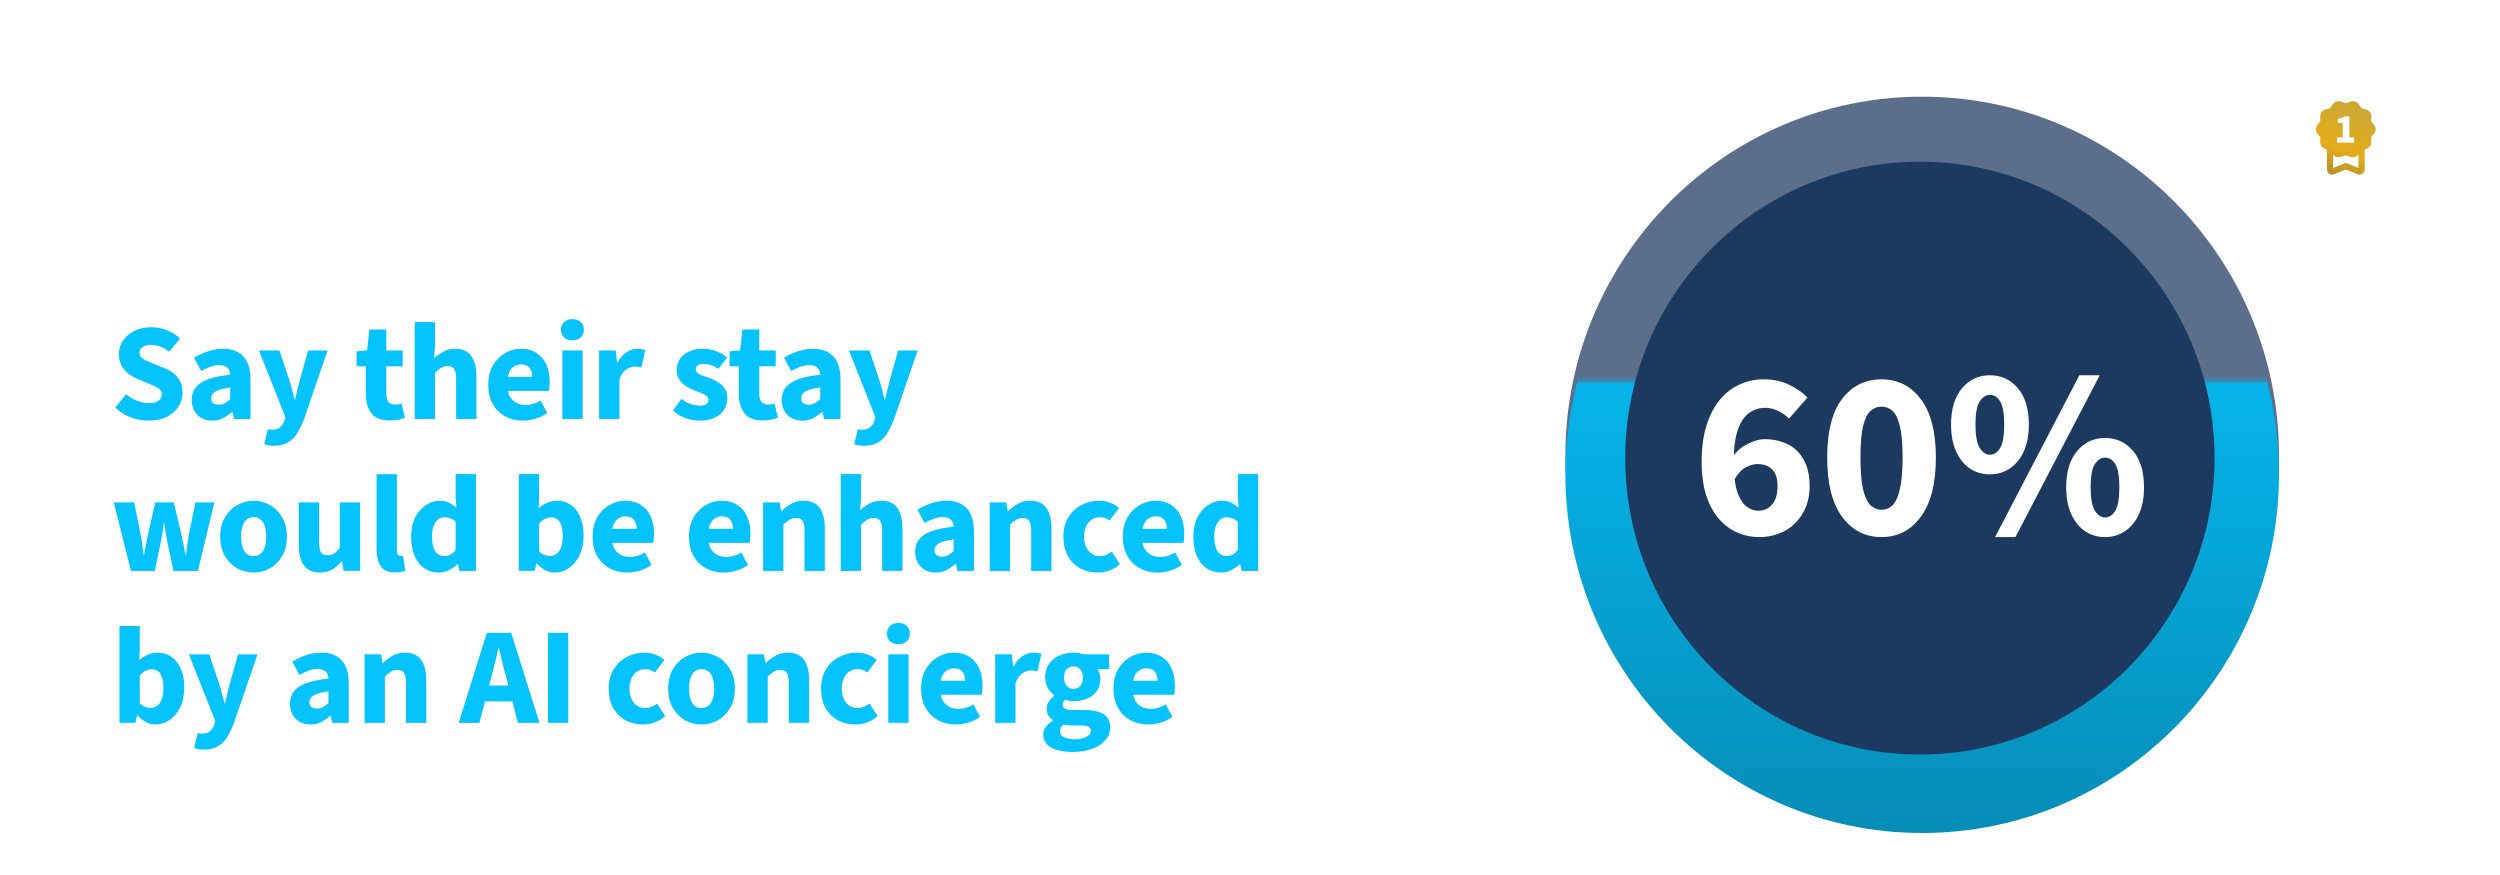
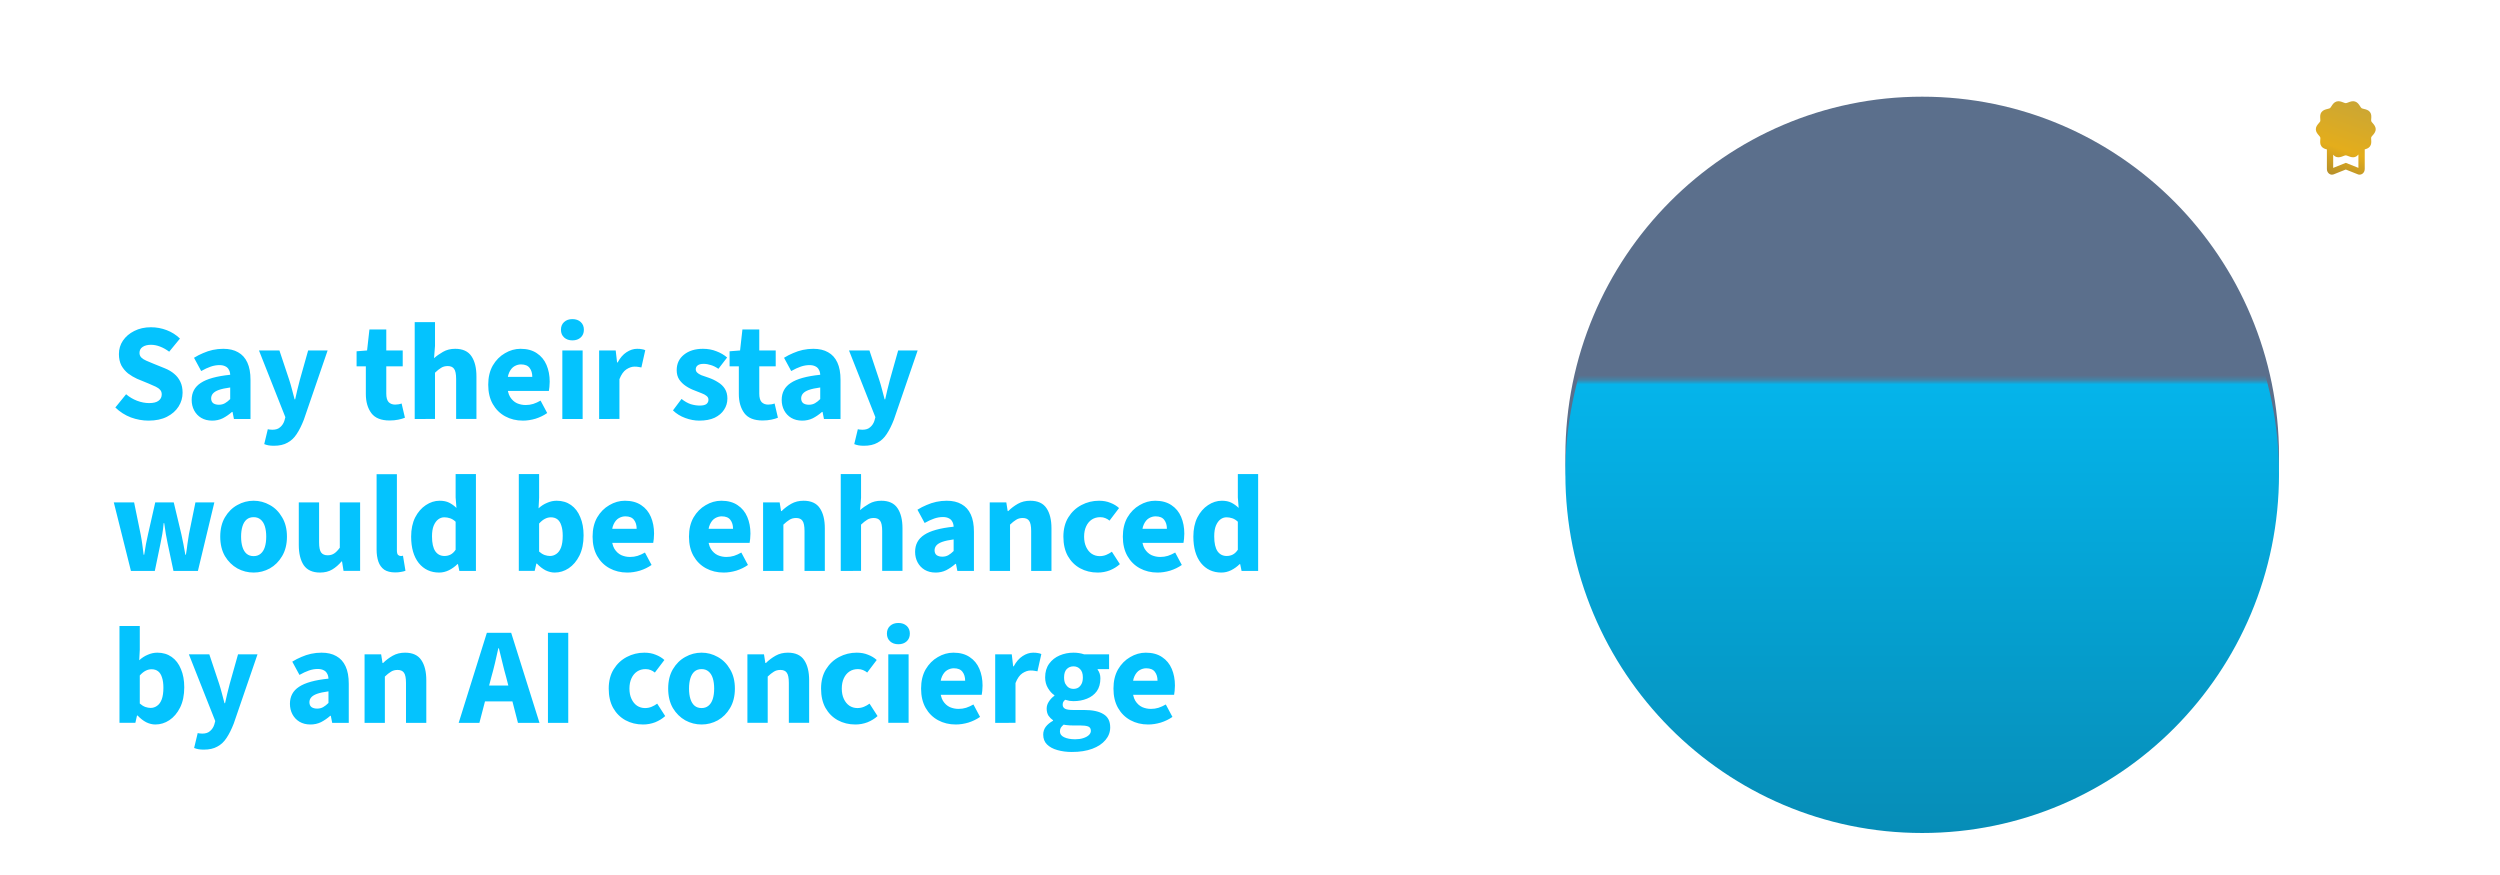
<svg xmlns="http://www.w3.org/2000/svg" fill="none" height="190" viewBox="0 0 543 190" width="543">
  <filter id="a" color-interpolation-filters="sRGB" filterUnits="userSpaceOnUse" height="163.926" width="163" x="336" y="21">
    <feFlood flood-opacity="0" result="BackgroundImageFix" />
    <feColorMatrix in="SourceAlpha" result="hardAlpha" type="matrix" values="0 0 0 0 0 0 0 0 0 0 0 0 0 0 0 0 0 0 127 0" />
    <feOffset dy="4" />
    <feGaussianBlur stdDeviation="2" />
    <feComposite in2="hardAlpha" operator="out" />
    <feColorMatrix type="matrix" values="0 0 0 0 0 0 0 0 0 0 0 0 0 0 0 0 0 0 0.25 0" />
    <feBlend in2="BackgroundImageFix" mode="normal" result="effect1_dropShadow_186_4823" />
    <feBlend in="SourceGraphic" in2="effect1_dropShadow_186_4823" mode="normal" result="shape" />
  </filter>
  <linearGradient id="b" gradientUnits="userSpaceOnUse" x1="417.5" x2="417.5" y1="21" y2="176.926">
    <stop offset=".141" stop-color="#04c3fe" />
    <stop offset="1" stop-color="#068db7" />
  </linearGradient>
  <linearGradient id="c" gradientUnits="userSpaceOnUse" x1="512.5" x2="505.037" y1="21.983" y2="42.938">
    <stop offset="0" stop-color="#c9a636" />
    <stop offset=".5" stop-color="#e4ad1b" />
    <stop offset="1" stop-color="#8d7639" />
  </linearGradient>
  <mask id="d" height="122" maskUnits="userSpaceOnUse" width="185" x="324" y="82">
    <path d="m324 82.73h185v120.472h-185z" fill="#d9d9d9" />
  </mask>
-   <path d="m0 16c0-8.837 7.163-16 16-16h511c8.837 0 16 7.163 16 16v158c0 8.837-7.163 16-16 16h-511c-8.837 0-16-7.163-16-16z" fill="#fff" fill-opacity=".1" />
  <path d="m16 .5h511c8.56 0 15.5 6.94 15.5 15.5v158c0 8.56-6.94 15.5-15.5 15.5h-511c-8.56 0-15.5-6.94-15.5-15.5v-158c0-8.56 6.94-15.5 15.5-15.5z" stroke="#fff" stroke-opacity=".2" />
  <path d="m25.328 40v-10.464h1.856v4.208h4.24v-4.208h1.856v10.464h-1.856v-4.64h-4.24v4.64zm13.665.192c-.651 0-1.259-.16-1.824-.48-.565-.331-1.024-.8-1.376-1.408-.352-.619-.528-1.36-.528-2.224 0-.875.176-1.616.528-2.224.352-.619.811-1.088 1.376-1.408.565-.331 1.173-.496 1.824-.496.661 0 1.275.165 1.84.496.565.32 1.024.789 1.376 1.408.352.608.528 1.349.528 2.224 0 .864-.176 1.605-.528 2.224-.352.608-.811 1.077-1.376 1.408-.565.32-1.179.48-1.84.48zm0-1.504c.384 0 .715-.107.992-.32.277-.213.491-.517.64-.912.149-.395.224-.853.224-1.376s-.075-.981-.224-1.376c-.149-.395-.363-.699-.64-.912-.277-.224-.608-.336-.992-.336s-.715.112-.992.336c-.267.213-.475.517-.624.912-.149.395-.224.853-.224 1.376s.075.981.224 1.376c.149.395.357.699.624.912.277.213.608.32.992.32zm7.989 1.472c-.907 0-1.552-.261-1.936-.784-.373-.533-.56-1.221-.56-2.064v-3.712h-1.12v-1.376l1.216-.08.224-2.464h1.536v2.464h2v1.456h-2v3.712c0 .459.091.805.272 1.04.181.224.459.336.832.336.139 0 .277-.011.416-.032.139-.021.272-.064.4-.128l.336 1.296c-.203.096-.443.176-.72.24-.277.064-.576.096-.896.096zm6.139.032c-.736 0-1.403-.16-2-.48-.587-.331-1.051-.8-1.392-1.408-.341-.619-.512-1.365-.512-2.24 0-.853.176-1.584.528-2.192.352-.619.805-1.093 1.36-1.424.555-.331 1.141-.496 1.76-.496.715 0 1.312.16 1.792.48s.837.763 1.072 1.328c.245.555.368 1.195.368 1.92 0 .171-.011.336-.032.496-.011.16-.032.315-.064.464h-5.408v-1.408h3.872c0-.565-.128-1.008-.384-1.328-.256-.331-.651-.496-1.184-.496-.299 0-.592.08-.88.24-.277.16-.512.432-.704.816-.181.384-.272.917-.272 1.6 0 .619.107 1.125.32 1.52.213.384.496.672.848.864.352.181.731.272 1.136.272.341 0 .661-.048.96-.144.309-.096.597-.229.864-.4l.64 1.184c-.363.256-.779.459-1.248.608-.459.149-.939.224-1.44.224zm6.525-.032c-.437 0-.789-.085-1.056-.256-.256-.181-.443-.437-.56-.768s-.176-.725-.176-1.184v-9.248h1.84v9.344c0 .235.043.395.128.48s.181.128.288.128h.112c.043-.011.096-.021.16-.032l.24 1.376c-.107.043-.245.08-.416.112-.16.032-.347.048-.56.048zm8.523 0c-.907 0-1.552-.261-1.936-.784-.373-.533-.56-1.221-.56-2.064v-3.712h-1.12v-1.376l1.216-.08.224-2.464h1.536v2.464h2v1.456h-2v3.712c0 .459.091.805.272 1.04.181.224.459.336.832.336.139 0 .277-.011.416-.032.139-.021.272-.064.4-.128l.336 1.296c-.203.096-.443.176-.72.24-.277.064-.576.096-.896.096zm6.139.032c-.736 0-1.403-.16-2-.48-.587-.331-1.051-.8-1.392-1.408-.341-.619-.512-1.365-.512-2.24 0-.853.176-1.584.528-2.192.352-.619.805-1.093 1.36-1.424.555-.331 1.141-.496 1.76-.496.715 0 1.312.16 1.792.48s.837.763 1.072 1.328c.245.555.368 1.195.368 1.92 0 .171-.011.336-.032.496-.011.16-.032.315-.064.464h-5.408v-1.408h3.872c0-.565-.128-1.008-.384-1.328-.256-.331-.651-.496-1.184-.496-.299 0-.592.08-.88.24-.277.16-.512.432-.704.816-.181.384-.272.917-.272 1.6 0 .619.107 1.125.32 1.52.213.384.496.672.848.864.352.181.731.272 1.136.272.341 0 .661-.048.96-.144.309-.096.597-.229.864-.4l.64 1.184c-.363.256-.779.459-1.248.608-.459.149-.939.224-1.44.224zm8.045 0c-.725 0-1.376-.16-1.952-.48-.576-.331-1.035-.8-1.376-1.408-.331-.619-.496-1.36-.496-2.224 0-.875.181-1.616.544-2.224.363-.619.843-1.088 1.44-1.408.608-.331 1.259-.496 1.952-.496.501 0 .939.085 1.312.256.384.16.715.368.992.624l-.88 1.152c-.171-.16-.368-.288-.592-.384-.213-.096-.459-.144-.736-.144-.416 0-.784.112-1.104.336-.32.213-.576.517-.768.912-.181.384-.272.843-.272 1.376 0 .523.091.981.272 1.376.181.384.427.688.736.912.32.213.688.32 1.104.32.309 0 .597-.059.864-.176.277-.117.523-.267.736-.448l.752 1.136c-.331.299-.715.539-1.152.72-.427.181-.885.272-1.376.272zm4.079-.192v-11.296h1.84v2.912l-.064 1.52c.331-.309.699-.581 1.104-.816.405-.245.875-.368 1.408-.368.843 0 1.456.272 1.84.816s.576 1.312.576 2.304v4.928h-1.84v-4.688c0-.651-.096-1.109-.288-1.376s-.507-.4-.944-.4c-.341 0-.645.085-.912.256-.256.16-.549.4-.88.72v5.488zm8.922 0v-7.856h1.52l.128 1.056h.064c.352-.341.736-.635 1.152-.88s.891-.368 1.424-.368c.843 0 1.456.272 1.841.816s.576 1.312.576 2.304v4.928h-1.84v-4.688c0-.651-.096-1.109-.288-1.376-.192-.267-.507-.4-.944-.4-.341 0-.645.085-.912.256-.256.16-.549.4-.88.72v5.488zm12.169.192c-.651 0-1.259-.16-1.824-.48-.566-.331-1.024-.8-1.376-1.408-.352-.619-.528-1.36-.528-2.224 0-.875.176-1.616.528-2.224.352-.619.81-1.088 1.376-1.408.565-.331 1.173-.496 1.824-.496.661 0 1.274.165 1.84.496.565.32 1.024.789 1.376 1.408.352.608.528 1.349.528 2.224 0 .864-.176 1.605-.528 2.224-.352.608-.811 1.077-1.376 1.408-.566.32-1.179.48-1.84.48zm0-1.504c.384 0 .714-.107.992-.32.277-.213.49-.517.64-.912.149-.395.224-.853.224-1.376s-.075-.981-.224-1.376c-.15-.395-.363-.699-.64-.912-.278-.224-.608-.336-.992-.336s-.715.112-.992.336c-.267.213-.475.517-.624.912-.15.395-.224.853-.224 1.376s.074.981.224 1.376c.149.395.357.699.624.912.277.213.608.32.992.32zm7.357 1.472c-.437 0-.789-.085-1.056-.256-.256-.181-.443-.437-.56-.768s-.176-.725-.176-1.184v-9.248h1.84v9.344c0 .235.043.395.128.48s.181.128.288.128h.112c.043-.011.096-.021.16-.032l.24 1.376c-.107.043-.245.08-.416.112-.16.032-.347.048-.56.048zm5.768.032c-.651 0-1.259-.16-1.824-.48-.566-.331-1.024-.8-1.376-1.408-.352-.619-.528-1.36-.528-2.224 0-.875.176-1.616.528-2.224.352-.619.81-1.088 1.376-1.408.565-.331 1.173-.496 1.824-.496.661 0 1.274.165 1.84.496.565.32 1.024.789 1.376 1.408.352.608.528 1.349.528 2.224 0 .864-.176 1.605-.528 2.224-.352.608-.811 1.077-1.376 1.408-.566.32-1.179.48-1.84.48zm0-1.504c.384 0 .714-.107.992-.32.277-.213.49-.517.64-.912.149-.395.224-.853.224-1.376s-.075-.981-.224-1.376c-.15-.395-.363-.699-.64-.912-.278-.224-.608-.336-.992-.336s-.715.112-.992.336c-.267.213-.475.517-.624.912-.15.395-.224.853-.224 1.376s.074.981.224 1.376c.149.395.357.699.624.912.277.213.608.32.992.32zm8.301 4.784c-.629 0-1.189-.075-1.68-.224s-.88-.379-1.168-.688c-.277-.299-.416-.677-.416-1.136 0-.331.096-.64.288-.928.203-.277.48-.528.832-.752v-.064c-.192-.128-.357-.299-.496-.512s-.208-.48-.208-.8c0-.299.085-.576.256-.832.181-.256.384-.464.608-.624v-.064c-.267-.203-.507-.485-.72-.848-.203-.363-.304-.773-.304-1.232 0-.597.144-1.104.432-1.52.288-.427.667-.747 1.136-.96.469-.224.981-.336 1.536-.336.213 0 .421.016.624.048s.379.08.528.144h2.816v1.36h-1.472v.064c.149.16.267.347.352.56.085.203.128.443.128.72 0 .576-.133 1.061-.4 1.456s-.624.693-1.072.896-.949.304-1.504.304c-.171 0-.347-.016-.528-.048s-.363-.085-.544-.16c-.107.107-.197.213-.272.32s-.112.251-.112.432c0 .224.096.4.288.528s.523.192.992.192h1.392c.949 0 1.664.155 2.144.464.491.299.736.789.736 1.472 0 .512-.171.976-.512 1.392-.341.427-.827.763-1.456 1.008s-1.371.368-2.224.368zm.096-7.12c.245 0 .469-.059.672-.176.213-.128.379-.309.496-.544.128-.245.192-.533.192-.864 0-.501-.133-.885-.4-1.152-.256-.267-.576-.4-.96-.4s-.709.133-.976.4-.4.651-.4 1.152c0 .331.064.619.192.864.128.235.293.416.496.544.203.117.432.176.688.176zm.192 5.92c.416 0 .784-.059 1.104-.176.32-.107.571-.261.752-.464.181-.192.272-.4.272-.624 0-.309-.123-.517-.368-.624-.235-.107-.576-.16-1.024-.16h-1.072c-.213 0-.405-.011-.576-.032s-.336-.048-.496-.08c-.203.16-.357.325-.464.496-.096.171-.144.352-.144.544 0 .352.181.624.544.816.363.203.853.304 1.472.304zm5.973.96c-.214 0-.406-.016-.576-.048-.16-.032-.31-.08-.448-.144l.352-1.376c.106.032.202.053.288.064.085.011.17.016.256.016.416 0 .746-.128.992-.384.256-.256.448-.576.576-.96l.144-.496-3.088-7.76h1.872l1.36 3.856c.117.341.229.704.336 1.088.117.373.234.747.352 1.12h.064c.096-.363.192-.731.288-1.104.106-.384.208-.752.304-1.104l1.184-3.856h1.776l-2.848 8.208c-.214.587-.459 1.093-.736 1.52-.278.437-.614.773-1.008 1.008-.395.235-.875.352-1.44.352z" fill="#fff" />
  <path d="m32.28 91.36c-1.3 0-2.58-.23-3.84-.69-1.26-.48-2.39-1.2-3.39-2.16l2.34-2.88c.7.6 1.49 1.07 2.37 1.41.9.34 1.78.51 2.64.51.92 0 1.6-.17 2.04-.51.46-.34.69-.8.69-1.38 0-.42-.12-.75-.36-.99-.22-.26-.54-.49-.96-.69s-.92-.42-1.5-.66l-2.55-1.05c-.66-.3-1.3-.68-1.92-1.14-.6-.48-1.09-1.06-1.47-1.74-.36-.7-.54-1.53-.54-2.49 0-1.08.29-2.05.87-2.91.6-.88 1.42-1.58 2.46-2.1 1.06-.54 2.27-.81 3.63-.81 1.18 0 2.32.21 3.42.63s2.06 1.03 2.88 1.83l-2.34 2.85c-.64-.48-1.3-.85-1.98-1.11-.66-.26-1.32-.39-1.98-.39-.76 0-1.37.16-1.83.48-.44.3-.66.73-.66 1.29 0 .38.13.71.39.99.26.26.62.49 1.08.69.46.18.96.39 1.5.63l2.52 1.02c.8.32 1.48.72 2.04 1.2.58.48 1.03 1.06 1.35 1.74.32.66.48 1.45.48 2.37 0 1.08-.29 2.08-.87 3s-1.42 1.66-2.52 2.22-2.43.84-3.99.84zm13.79 0c-.9 0-1.69-.2-2.37-.6-.66-.4-1.17-.94-1.53-1.62s-.54-1.44-.54-2.28c0-1.6.66-2.83 1.98-3.69 1.32-.88 3.45-1.47 6.39-1.77-.02-.44-.12-.81-.3-1.11-.16-.32-.41-.56-.75-.72-.34-.18-.77-.27-1.29-.27-.62 0-1.25.11-1.89.33s-1.33.54-2.07.96l-1.56-2.88c.64-.4 1.3-.74 1.98-1.02.68-.3 1.38-.53 2.1-.69.74-.16 1.5-.24 2.28-.24 1.28 0 2.35.25 3.21.75.88.48 1.55 1.22 2.01 2.22.46.98.69 2.24.69 3.78v8.49h-3.6l-.3-1.53h-.12c-.64.56-1.31 1.02-2.01 1.38-.7.34-1.47.51-2.31.51zm1.47-3.45c.5 0 .94-.11 1.32-.33s.76-.52 1.14-.9v-2.52c-1.04.14-1.87.32-2.49.54-.6.22-1.03.49-1.29.81-.24.3-.36.64-.36 1.02 0 .46.15.81.45 1.05.32.22.73.33 1.23.33zm11.95 8.91c-.44 0-.83-.03-1.17-.09-.32-.06-.63-.15-.93-.27l.78-3.24c.22.06.4.09.54.09.16.02.31.03.45.03.74 0 1.31-.19 1.71-.57.42-.36.72-.82.9-1.38l.21-.78-5.73-14.49h4.44l2.13 6.39c.22.68.42 1.37.6 2.07s.37 1.42.57 2.16h.12c.16-.7.32-1.4.48-2.1.18-.72.36-1.43.54-2.13l1.8-6.39h4.23l-5.16 15.03c-.48 1.24-1 2.28-1.56 3.12-.54.84-1.21 1.47-2.01 1.89-.78.44-1.76.66-2.94.66zm25.13-5.49c-1.84 0-3.16-.53-3.96-1.59-.8-1.08-1.2-2.47-1.2-4.17v-6h-2.01v-3.27l2.28-.18.51-4.56h3.66v4.56h3.57v3.45h-3.57v5.94c0 .84.17 1.45.51 1.83.36.36.83.54 1.41.54.24 0 .48-.02.72-.06s.47-.1.69-.18l.72 3.09c-.38.16-.86.3-1.44.42-.56.12-1.19.18-1.89.18zm5.454-.33v-21.03h4.41v5.16l-.21 2.67c.56-.5 1.21-.96 1.95-1.38.76-.44 1.64-.66 2.64-.66 1.64 0 2.82.54 3.54 1.62.72 1.06 1.08 2.52 1.08 4.38v9.24h-4.41v-8.67c0-1.08-.15-1.82-.45-2.22-.28-.4-.74-.6-1.38-.6-.56 0-1.04.13-1.44.39-.4.24-.84.59-1.32 1.05v10.05zm23.499.36c-1.42 0-2.7-.31-3.84-.93s-2.04-1.51-2.7-2.67-.99-2.56-.99-4.2c0-1.62.33-3.01.99-4.17.68-1.16 1.56-2.05 2.64-2.67 1.08-.64 2.21-.96 3.39-.96 1.42 0 2.6.32 3.54.96.94.62 1.64 1.47 2.1 2.55s.69 2.29.69 3.63c0 .38-.02.76-.06 1.14-.04.36-.08.65-.12.87h-9.75l-.06-3.06h6.21c0-.78-.19-1.42-.57-1.92-.38-.52-1.01-.78-1.89-.78-.48 0-.95.13-1.41.39s-.84.71-1.14 1.35-.44 1.53-.42 2.67c.02 1.12.22 2 .6 2.64.4.64.9 1.1 1.5 1.38.6.26 1.23.39 1.89.39.58 0 1.13-.08 1.65-.24.54-.18 1.07-.42 1.59-.72l1.44 2.7c-.74.52-1.58.93-2.52 1.23-.94.28-1.86.42-2.76.42zm8.567-.36v-14.88h4.41v14.88zm2.19-17.07c-.74 0-1.34-.21-1.8-.63s-.69-.98-.69-1.68.23-1.26.69-1.68 1.06-.63 1.8-.63 1.34.21 1.8.63.69.98.69 1.68-.23 1.26-.69 1.68-1.06.63-1.8.63zm5.801 17.07v-14.88h3.6l.3 2.61h.12c.54-1 1.18-1.74 1.92-2.22.76-.5 1.53-.75 2.31-.75.42 0 .77.03 1.05.09.28.04.52.11.72.21l-.84 3.75c-.24-.06-.47-.1-.69-.12-.22-.04-.49-.06-.81-.06-.56 0-1.15.2-1.77.6-.6.4-1.1 1.11-1.5 2.13v8.64zm21.739.36c-.98 0-1.99-.19-3.03-.57s-1.93-.93-2.67-1.65l1.86-2.49c.68.54 1.35.92 2.01 1.14.68.2 1.33.3 1.95.3.66 0 1.14-.11 1.44-.33.3-.24.45-.55.45-.93 0-.34-.14-.62-.42-.84-.26-.22-.61-.41-1.05-.57-.42-.18-.9-.37-1.44-.57-.72-.26-1.38-.59-1.98-.99s-1.09-.88-1.47-1.44c-.36-.56-.54-1.23-.54-2.01 0-1.4.52-2.52 1.56-3.36 1.06-.86 2.44-1.29 4.14-1.29 1.08 0 2.06.18 2.94.54.9.34 1.67.79 2.31 1.35l-1.89 2.46c-.54-.38-1.08-.65-1.62-.81-.54-.18-1.07-.27-1.59-.27-.58 0-1.01.11-1.29.33s-.42.5-.42.84c0 .28.1.52.3.72s.5.39.9.57c.42.16.94.34 1.56.54.76.26 1.45.59 2.07.99.64.38 1.14.86 1.5 1.44s.54 1.28.54 2.1c0 .9-.24 1.71-.72 2.43-.46.72-1.14 1.3-2.04 1.74-.9.42-2.02.63-3.36.63zm13.765-.03c-1.84 0-3.16-.53-3.96-1.59-.8-1.08-1.2-2.47-1.2-4.17v-6h-2.01v-3.27l2.28-.18.51-4.56h3.66v4.56h3.57v3.45h-3.57v5.94c0 .84.17 1.45.51 1.83.36.36.83.54 1.41.54.24 0 .48-.02.72-.06s.47-.1.69-.18l.72 3.09c-.38.16-.86.3-1.44.42-.56.12-1.19.18-1.89.18zm8.589.03c-.9 0-1.69-.2-2.37-.6-.66-.4-1.17-.94-1.53-1.62s-.54-1.44-.54-2.28c0-1.6.66-2.83 1.98-3.69 1.32-.88 3.45-1.47 6.39-1.77-.02-.44-.12-.81-.3-1.11-.16-.32-.41-.56-.75-.72-.34-.18-.77-.27-1.29-.27-.62 0-1.25.11-1.89.33s-1.33.54-2.07.96l-1.56-2.88c.64-.4 1.3-.74 1.98-1.02.68-.3 1.38-.53 2.1-.69.74-.16 1.5-.24 2.28-.24 1.28 0 2.35.25 3.21.75.88.48 1.55 1.22 2.01 2.22.46.98.69 2.24.69 3.78v8.49h-3.6l-.3-1.53h-.12c-.64.56-1.31 1.02-2.01 1.38-.7.34-1.47.51-2.31.51zm1.47-3.45c.5 0 .94-.11 1.32-.33s.76-.52 1.14-.9v-2.52c-1.04.14-1.87.32-2.49.54-.6.22-1.03.49-1.29.81-.24.3-.36.64-.36 1.02 0 .46.15.81.45 1.05.32.22.73.33 1.23.33zm11.95 8.91c-.44 0-.83-.03-1.17-.09-.32-.06-.63-.15-.93-.27l.78-3.24c.22.06.4.09.54.09.16.02.31.03.45.03.74 0 1.31-.19 1.71-.57.42-.36.72-.82.9-1.38l.21-.78-5.73-14.49h4.44l2.13 6.39c.22.68.42 1.37.6 2.07s.37 1.42.57 2.16h.12c.16-.7.32-1.4.48-2.1.18-.72.36-1.43.54-2.13l1.8-6.39h4.23l-5.16 15.03c-.48 1.24-1 2.28-1.56 3.12-.54.84-1.21 1.47-2.01 1.89-.78.44-1.76.66-2.94.66zm-159.205 27.18-3.72-14.88h4.41l1.41 6.9c.14.7.26 1.42.36 2.16.1.72.2 1.49.3 2.31h.12c.14-.82.27-1.6.39-2.34.14-.74.29-1.45.45-2.13l1.56-6.9h4.02l1.65 6.9c.16.7.31 1.42.45 2.16.14.72.28 1.49.42 2.31h.12c.14-.82.25-1.59.33-2.31.1-.74.21-1.46.33-2.16l1.41-6.9h4.11l-3.57 14.88h-5.31l-1.26-5.94c-.12-.68-.25-1.36-.39-2.04-.12-.7-.24-1.5-.36-2.4h-.12c-.08.9-.18 1.7-.3 2.4-.12.68-.25 1.36-.39 2.04l-1.23 5.94zm26.657.36c-1.26 0-2.44-.3-3.54-.9-1.1-.62-2-1.51-2.7-2.67-.68-1.18-1.02-2.59-1.02-4.23s.34-3.04 1.02-4.2c.7-1.18 1.6-2.07 2.7-2.67 1.1-.62 2.28-.93 3.54-.93 1.24 0 2.41.31 3.51.93 1.1.6 1.99 1.49 2.67 2.67.7 1.16 1.05 2.56 1.05 4.2s-.35 3.05-1.05 4.23c-.68 1.16-1.57 2.05-2.67 2.67-1.1.6-2.27.9-3.51.9zm0-3.57c.6 0 1.1-.17 1.5-.51.42-.34.73-.83.93-1.47s.3-1.39.3-2.25-.1-1.61-.3-2.25-.51-1.13-.93-1.47c-.4-.34-.9-.51-1.5-.51-.62 0-1.13.17-1.53.51s-.7.83-.9 1.47-.3 1.39-.3 2.25.1 1.61.3 2.25.5 1.13.9 1.47.91.51 1.53.51zm14.421 3.57c-1.62 0-2.8-.53-3.54-1.59-.72-1.08-1.08-2.55-1.08-4.41v-9.24h4.41v8.67c0 1.08.15 1.82.45 2.22s.77.6 1.41.6c.54 0 1.01-.13 1.41-.39s.81-.68 1.23-1.26v-9.84h4.41v14.88h-3.6l-.33-2.07h-.09c-.62.74-1.3 1.33-2.04 1.77s-1.62.66-2.64.66zm16.331-.03c-1 0-1.8-.2-2.4-.6-.58-.42-1-1-1.26-1.74-.26-.76-.39-1.64-.39-2.64v-16.35h4.41v16.53c0 .48.08.81.24.99.18.16.37.24.57.24h.21c.08-.02.18-.04.3-.06l.54 3.27c-.24.1-.55.18-.93.24-.36.08-.79.12-1.29.12zm9.544.03c-1.84 0-3.32-.69-4.44-2.07-1.1-1.4-1.65-3.31-1.65-5.73 0-1.62.29-3.01.87-4.17.6-1.16 1.37-2.05 2.31-2.67.96-.64 1.96-.96 3-.96.82 0 1.51.14 2.07.42s1.09.66 1.59 1.14l-.18-2.28v-5.07h4.41v21.03h-3.6l-.3-1.47h-.12c-.52.52-1.13.96-1.83 1.32-.7.34-1.41.51-2.13.51zm1.14-3.6c.48 0 .92-.1 1.32-.3s.77-.55 1.11-1.05v-6.09c-.38-.36-.78-.61-1.2-.75s-.84-.21-1.26-.21c-.48 0-.92.15-1.32.45s-.73.76-.99 1.38c-.24.6-.36 1.37-.36 2.31 0 1.46.24 2.54.72 3.24.48.68 1.14 1.02 1.98 1.02zm23.953 3.6c-.66 0-1.32-.16-1.98-.48-.66-.34-1.29-.83-1.89-1.47h-.12l-.36 1.59h-3.45v-21.03h4.41v5.16l-.12 2.28c.56-.52 1.18-.92 1.86-1.2.68-.3 1.37-.45 2.07-.45 1.2 0 2.24.31 3.12.93s1.55 1.5 2.01 2.64c.48 1.12.72 2.44.72 3.96 0 1.7-.3 3.16-.9 4.38-.6 1.2-1.38 2.12-2.34 2.76-.94.62-1.95.93-3.03.93zm-1.02-3.6c.5 0 .96-.15 1.38-.45.44-.3.78-.77 1.02-1.41.24-.66.36-1.5.36-2.52 0-.9-.1-1.64-.3-2.22-.18-.6-.46-1.05-.84-1.35s-.86-.45-1.44-.45c-.44 0-.87.11-1.29.33-.4.2-.82.54-1.26 1.02v6.09c.38.34.78.59 1.2.75.42.14.81.21 1.17.21zm16.777 3.6c-1.42 0-2.7-.31-3.84-.93s-2.04-1.51-2.7-2.67-.99-2.56-.99-4.2c0-1.62.33-3.01.99-4.17.68-1.16 1.56-2.05 2.64-2.67 1.08-.64 2.21-.96 3.39-.96 1.42 0 2.6.32 3.54.96.94.62 1.64 1.47 2.1 2.55s.69 2.29.69 3.63c0 .38-.02.76-.06 1.14-.04.36-.08.65-.12.87h-9.75l-.06-3.06h6.21c0-.78-.19-1.42-.57-1.92-.38-.52-1.01-.78-1.89-.78-.48 0-.95.13-1.41.39s-.84.71-1.14 1.35-.44 1.53-.42 2.67c.02 1.12.22 2 .6 2.64.4.64.9 1.1 1.5 1.38.6.26 1.23.39 1.89.39.58 0 1.13-.08 1.65-.24.54-.18 1.07-.42 1.59-.72l1.44 2.7c-.74.52-1.58.93-2.52 1.23-.94.28-1.86.42-2.76.42zm20.934 0c-1.42 0-2.7-.31-3.84-.93s-2.04-1.51-2.7-2.67-.99-2.56-.99-4.2c0-1.62.33-3.01.99-4.17.68-1.16 1.56-2.05 2.64-2.67 1.08-.64 2.21-.96 3.39-.96 1.42 0 2.6.32 3.54.96.94.62 1.64 1.47 2.1 2.55s.69 2.29.69 3.63c0 .38-.02.76-.06 1.14-.04.36-.08.65-.12.87h-9.75l-.06-3.06h6.21c0-.78-.19-1.42-.57-1.92-.38-.52-1.01-.78-1.89-.78-.48 0-.95.13-1.41.39s-.84.71-1.14 1.35-.44 1.53-.42 2.67c.02 1.12.22 2 .6 2.64.4.64.9 1.1 1.5 1.38.6.26 1.23.39 1.89.39.58 0 1.13-.08 1.65-.24.54-.18 1.07-.42 1.59-.72l1.44 2.7c-.74.52-1.58.93-2.52 1.23-.94.28-1.86.42-2.76.42zm8.567-.36v-14.88h3.6l.3 1.89h.12c.62-.62 1.32-1.15 2.1-1.59s1.67-.66 2.67-.66c1.64 0 2.82.54 3.54 1.62.72 1.06 1.08 2.52 1.08 4.38v9.24h-4.41v-8.67c0-1.08-.15-1.82-.45-2.22-.28-.4-.74-.6-1.38-.6-.56 0-1.04.13-1.44.39-.4.24-.84.59-1.32 1.05v10.05zm16.868 0v-21.03h4.41v5.16l-.21 2.67c.56-.5 1.21-.96 1.95-1.38.76-.44 1.64-.66 2.64-.66 1.64 0 2.82.54 3.54 1.62.72 1.06 1.08 2.52 1.08 4.38v9.24h-4.41v-8.67c0-1.08-.15-1.82-.45-2.22-.28-.4-.74-.6-1.38-.6-.56 0-1.04.13-1.44.39-.4.24-.84.59-1.32 1.05v10.05zm20.589.36c-.9 0-1.69-.2-2.37-.6-.66-.4-1.17-.94-1.53-1.62s-.54-1.44-.54-2.28c0-1.6.66-2.83 1.98-3.69 1.32-.88 3.45-1.47 6.39-1.77-.02-.44-.12-.81-.3-1.11-.16-.32-.41-.56-.75-.72-.34-.18-.77-.27-1.29-.27-.62 0-1.25.11-1.89.33s-1.33.54-2.07.96l-1.56-2.88c.64-.4 1.3-.74 1.98-1.02.68-.3 1.38-.53 2.1-.69.74-.16 1.5-.24 2.28-.24 1.28 0 2.35.25 3.21.75.88.48 1.55 1.22 2.01 2.22.46.98.69 2.24.69 3.78v8.49h-3.6l-.3-1.53h-.12c-.64.56-1.31 1.02-2.01 1.38-.7.34-1.47.51-2.31.51zm1.47-3.45c.5 0 .94-.11 1.32-.33s.76-.52 1.14-.9v-2.52c-1.04.14-1.87.32-2.49.54-.6.22-1.03.49-1.29.81-.24.3-.36.64-.36 1.02 0 .46.15.81.45 1.05.32.22.73.33 1.23.33zm10.3 3.09v-14.88h3.6l.3 1.89h.12c.62-.62 1.32-1.15 2.1-1.59s1.67-.66 2.67-.66c1.64 0 2.82.54 3.54 1.62.72 1.06 1.08 2.52 1.08 4.38v9.24h-4.41v-8.67c0-1.08-.15-1.82-.45-2.22-.28-.4-.74-.6-1.38-.6-.56 0-1.04.13-1.44.39-.4.24-.84.59-1.32 1.05v10.05zm23.438.36c-1.4 0-2.67-.31-3.81-.93-1.12-.62-2.01-1.51-2.67-2.67-.64-1.16-.96-2.56-.96-4.2s.36-3.04 1.08-4.2 1.67-2.05 2.85-2.67 2.45-.93 3.81-.93c.92 0 1.74.15 2.46.45.74.28 1.37.66 1.89 1.14l-2.07 2.73c-.26-.22-.56-.4-.9-.54-.32-.14-.69-.21-1.11-.21-.7 0-1.31.17-1.83.51s-.93.83-1.23 1.47-.45 1.39-.45 2.25.15 1.61.45 2.25.7 1.13 1.2 1.47c.52.34 1.1.51 1.74.51.5 0 .97-.09 1.41-.27s.85-.41 1.23-.69l1.74 2.7c-.62.56-1.35 1.01-2.19 1.35-.84.32-1.72.48-2.64.48zm13.003 0c-1.42 0-2.7-.31-3.84-.93s-2.04-1.51-2.7-2.67-.99-2.56-.99-4.2c0-1.62.33-3.01.99-4.17.68-1.16 1.56-2.05 2.64-2.67 1.08-.64 2.21-.96 3.39-.96 1.42 0 2.6.32 3.54.96.94.62 1.64 1.47 2.1 2.55s.69 2.29.69 3.63c0 .38-.02.76-.06 1.14-.04.36-.08.65-.12.87h-9.75l-.06-3.06h6.21c0-.78-.19-1.42-.57-1.92-.38-.52-1.01-.78-1.89-.78-.48 0-.95.13-1.41.39s-.84.71-1.14 1.35-.44 1.53-.42 2.67c.02 1.12.22 2 .6 2.64.4.64.9 1.1 1.5 1.38.6.26 1.23.39 1.89.39.58 0 1.13-.08 1.65-.24.54-.18 1.07-.42 1.59-.72l1.44 2.7c-.74.52-1.58.93-2.52 1.23-.94.28-1.86.42-2.76.42zm13.877 0c-1.84 0-3.32-.69-4.44-2.07-1.1-1.4-1.65-3.31-1.65-5.73 0-1.62.29-3.01.87-4.17.6-1.16 1.37-2.05 2.31-2.67.96-.64 1.96-.96 3-.96.82 0 1.51.14 2.07.42s1.09.66 1.59 1.14l-.18-2.28v-5.07h4.41v21.03h-3.6l-.3-1.47h-.12c-.52.52-1.13.96-1.83 1.32-.7.34-1.41.51-2.13.51zm1.14-3.6c.48 0 .92-.1 1.32-.3s.77-.55 1.11-1.05v-6.09c-.38-.36-.78-.61-1.2-.75s-.84-.21-1.26-.21c-.48 0-.92.15-1.32.45s-.73.76-.99 1.38c-.24.6-.36 1.37-.36 2.31 0 1.46.24 2.54.72 3.24.48.68 1.14 1.02 1.98 1.02zm-232.678 36.6c-.66 0-1.32-.16-1.98-.48-.66-.34-1.29-.83-1.89-1.47h-.12l-.36 1.59h-3.45v-21.03h4.41v5.16l-.12 2.28c.56-.52 1.18-.92 1.86-1.2.68-.3 1.37-.45 2.07-.45 1.2 0 2.24.31 3.12.93s1.55 1.5 2.01 2.64c.48 1.12.72 2.44.72 3.96 0 1.7-.3 3.16-.9 4.38-.6 1.2-1.38 2.12-2.34 2.76-.94.62-1.95.93-3.03.93zm-1.02-3.6c.5 0 .96-.15 1.38-.45.44-.3.78-.77 1.02-1.41.24-.66.36-1.5.36-2.52 0-.9-.1-1.64-.3-2.22-.18-.6-.46-1.05-.84-1.35s-.86-.45-1.44-.45c-.44 0-.87.11-1.29.33-.4.2-.82.54-1.26 1.02v6.09c.38.34.78.59 1.2.75.42.14.81.21 1.17.21zm11.533 9.06c-.44 0-.83-.03-1.17-.09-.32-.06-.63-.15-.93-.27l.78-3.24c.22.06.4.09.54.09.16.02.31.03.45.03.74 0 1.31-.19 1.71-.57.42-.36.72-.82.9-1.38l.21-.78-5.73-14.49h4.44l2.13 6.39c.22.68.42 1.37.6 2.07s.37 1.42.57 2.16h.12c.16-.7.32-1.4.48-2.1.18-.72.36-1.43.54-2.13l1.8-6.39h4.23l-5.16 15.03c-.48 1.24-1 2.28-1.56 3.12-.54.84-1.21 1.47-2.01 1.89-.78.44-1.76.66-2.94.66zm23.15-5.46c-.9 0-1.69-.2-2.37-.6-.66-.4-1.17-.94-1.53-1.62s-.54-1.44-.54-2.28c0-1.6.66-2.83 1.98-3.69 1.32-.88 3.45-1.47 6.39-1.77-.02-.44-.12-.81-.3-1.11-.16-.32-.41-.56-.75-.72-.34-.18-.77-.27-1.29-.27-.62 0-1.25.11-1.89.33s-1.33.54-2.07.96l-1.56-2.88c.64-.4 1.3-.74 1.98-1.02.68-.3 1.38-.53 2.1-.69.74-.16 1.5-.24 2.28-.24 1.28 0 2.35.25 3.21.75.88.48 1.55 1.22 2.01 2.22.46.98.69 2.24.69 3.78v8.49h-3.6l-.3-1.53h-.12c-.64.56-1.31 1.02-2.01 1.38-.7.34-1.47.51-2.31.51zm1.47-3.45c.5 0 .94-.11 1.32-.33s.76-.52 1.14-.9v-2.52c-1.04.14-1.87.32-2.49.54-.6.22-1.03.49-1.29.81-.24.3-.36.64-.36 1.02 0 .46.15.81.45 1.05.32.22.73.33 1.23.33zm10.3 3.09v-14.88h3.6l.3 1.89h.12c.62-.62 1.32-1.15 2.1-1.59s1.67-.66 2.67-.66c1.64 0 2.82.54 3.54 1.62.72 1.06 1.08 2.52 1.08 4.38v9.24h-4.41v-8.67c0-1.08-.15-1.82-.45-2.22-.28-.4-.74-.6-1.38-.6-.56 0-1.04.13-1.44.39-.4.24-.84.59-1.32 1.05v10.05zm20.444 0 6.12-19.56h5.28l6.15 19.56h-4.68l-2.55-9.9c-.28-.98-.55-2.02-.81-3.12s-.52-2.16-.78-3.18h-.12c-.22 1.02-.46 2.08-.72 3.18s-.53 2.14-.81 3.12l-2.58 9.9zm4.02-4.65v-3.45h9.42v3.45zm15.368 4.65v-19.56h4.41v19.56zm20.639.36c-1.4 0-2.67-.31-3.81-.93-1.12-.62-2.01-1.51-2.67-2.67-.64-1.16-.96-2.56-.96-4.2s.36-3.04 1.08-4.2 1.67-2.05 2.85-2.67 2.45-.93 3.81-.93c.92 0 1.74.15 2.46.45.74.28 1.37.66 1.89 1.14l-2.07 2.73c-.26-.22-.56-.4-.9-.54-.32-.14-.69-.21-1.11-.21-.7 0-1.31.17-1.83.51s-.93.83-1.23 1.47-.45 1.39-.45 2.25.15 1.61.45 2.25.7 1.13 1.2 1.47c.52.34 1.1.51 1.74.51.5 0 .97-.09 1.41-.27s.85-.41 1.23-.69l1.74 2.7c-.62.56-1.35 1.01-2.19 1.35-.84.32-1.72.48-2.64.48zm12.733 0c-1.26 0-2.44-.3-3.54-.9-1.1-.62-2-1.51-2.7-2.67-.68-1.18-1.02-2.59-1.02-4.23s.34-3.04 1.02-4.2c.7-1.18 1.6-2.07 2.7-2.67 1.1-.62 2.28-.93 3.54-.93 1.24 0 2.41.31 3.51.93 1.1.6 1.99 1.49 2.67 2.67.7 1.16 1.05 2.56 1.05 4.2s-.35 3.05-1.05 4.23c-.68 1.16-1.57 2.05-2.67 2.67-1.1.6-2.27.9-3.51.9zm0-3.57c.6 0 1.1-.17 1.5-.51.42-.34.73-.83.93-1.47s.3-1.39.3-2.25-.1-1.61-.3-2.25-.51-1.13-.93-1.47c-.4-.34-.9-.51-1.5-.51-.62 0-1.13.17-1.53.51s-.7.83-.9 1.47-.3 1.39-.3 2.25.1 1.61.3 2.25.5 1.13.9 1.47.91.51 1.53.51zm9.95 3.21v-14.88h3.6l.3 1.89h.12c.62-.62 1.32-1.15 2.1-1.59s1.67-.66 2.67-.66c1.64 0 2.82.54 3.54 1.62.72 1.06 1.08 2.52 1.08 4.38v9.24h-4.41v-8.67c0-1.08-.15-1.82-.45-2.22-.28-.4-.74-.6-1.38-.6-.56 0-1.04.13-1.44.39-.4.24-.84.59-1.32 1.05v10.05zm23.438.36c-1.4 0-2.67-.31-3.81-.93-1.12-.62-2.01-1.51-2.67-2.67-.64-1.16-.96-2.56-.96-4.2s.36-3.04 1.08-4.2 1.67-2.05 2.85-2.67 2.45-.93 3.81-.93c.92 0 1.74.15 2.46.45.74.28 1.37.66 1.89 1.14l-2.07 2.73c-.26-.22-.56-.4-.9-.54-.32-.14-.69-.21-1.11-.21-.7 0-1.31.17-1.83.51s-.93.83-1.23 1.47-.45 1.39-.45 2.25.15 1.61.45 2.25.7 1.13 1.2 1.47c.52.34 1.1.51 1.74.51.5 0 .97-.09 1.41-.27s.85-.41 1.23-.69l1.74 2.7c-.62.56-1.35 1.01-2.19 1.35-.84.32-1.72.48-2.64.48zm7.164-.36v-14.88h4.41v14.88zm2.19-17.07c-.74 0-1.34-.21-1.8-.63s-.69-.98-.69-1.68.23-1.26.69-1.68 1.06-.63 1.8-.63 1.34.21 1.8.63.69.98.69 1.68-.23 1.26-.69 1.68-1.06.63-1.8.63zm12.461 17.43c-1.42 0-2.7-.31-3.84-.93s-2.04-1.51-2.7-2.67-.99-2.56-.99-4.2c0-1.62.33-3.01.99-4.17.68-1.16 1.56-2.05 2.64-2.67 1.08-.64 2.21-.96 3.39-.96 1.42 0 2.6.32 3.54.96.94.62 1.64 1.47 2.1 2.55s.69 2.29.69 3.63c0 .38-.02.76-.06 1.14-.04.36-.08.65-.12.87h-9.75l-.06-3.06h6.21c0-.78-.19-1.42-.57-1.92-.38-.52-1.01-.78-1.89-.78-.48 0-.95.13-1.41.39s-.84.71-1.14 1.35-.44 1.53-.42 2.67c.02 1.12.22 2 .6 2.64.4.64.9 1.1 1.5 1.38.6.26 1.23.39 1.89.39.58 0 1.13-.08 1.65-.24.54-.18 1.07-.42 1.59-.72l1.44 2.7c-.74.52-1.58.93-2.52 1.23-.94.28-1.86.42-2.76.42zm8.567-.36v-14.88h3.6l.3 2.61h.12c.54-1 1.18-1.74 1.92-2.22.76-.5 1.53-.75 2.31-.75.42 0 .77.03 1.05.09.28.04.52.11.72.21l-.84 3.75c-.24-.06-.47-.1-.69-.12-.22-.04-.49-.06-.81-.06-.56 0-1.15.2-1.77.6-.6.4-1.1 1.11-1.5 2.13v8.64zm16.67 6.33c-1.16 0-2.22-.14-3.18-.42-.94-.26-1.69-.67-2.25-1.23-.54-.54-.81-1.25-.81-2.13 0-.62.18-1.18.54-1.68.38-.5.91-.94 1.59-1.32v-.12c-.38-.26-.71-.59-.99-.99-.26-.42-.39-.93-.39-1.53 0-.54.16-1.05.48-1.53.32-.5.72-.92 1.2-1.26v-.12c-.54-.36-1.01-.88-1.41-1.56s-.6-1.45-.6-2.31c0-1.18.29-2.17.87-2.97s1.34-1.4 2.28-1.8 1.94-.6 3-.6c.42 0 .82.03 1.2.09.4.06.77.15 1.11.27h5.43v3.21h-2.49v.12c.2.26.35.55.45.87.1.3.15.64.15 1.02 0 1.12-.26 2.05-.78 2.79-.52.72-1.23 1.26-2.13 1.62-.88.36-1.86.54-2.94.54-.26 0-.54-.02-.84-.06-.3-.06-.62-.14-.96-.24-.18.16-.32.32-.42.48-.08.16-.12.37-.12.63 0 .36.17.64.51.84.34.18.92.27 1.74.27h2.4c1.84 0 3.24.3 4.2.9.98.58 1.47 1.54 1.47 2.88 0 1.02-.34 1.93-1.02 2.73-.68.82-1.64 1.46-2.88 1.92s-2.71.69-4.41.69zm.33-13.71c.4 0 .75-.09 1.05-.27.3-.2.54-.48.72-.84s.27-.82.27-1.38c0-.8-.2-1.4-.6-1.8-.38-.4-.86-.6-1.44-.6s-1.07.2-1.47.6c-.38.4-.57 1-.57 1.8 0 .56.09 1.02.27 1.38.2.36.45.64.75.84.3.18.64.27 1.02.27zm.36 10.95c.66 0 1.24-.08 1.74-.24.52-.16.93-.38 1.23-.66s.45-.59.45-.93c0-.48-.2-.8-.6-.96-.4-.14-.96-.21-1.68-.21h-1.53c-.52 0-.94-.02-1.26-.06-.3-.02-.58-.06-.84-.12-.28.24-.49.47-.63.69-.12.24-.18.5-.18.78 0 .56.3.98.9 1.26.62.3 1.42.45 2.4.45zm15.858-3.21c-1.42 0-2.7-.31-3.84-.93s-2.04-1.51-2.7-2.67-.99-2.56-.99-4.2c0-1.62.33-3.01.99-4.17.68-1.16 1.56-2.05 2.64-2.67 1.08-.64 2.21-.96 3.39-.96 1.42 0 2.6.32 3.54.96.94.62 1.64 1.47 2.1 2.55s.69 2.29.69 3.63c0 .38-.02.76-.06 1.14-.04.36-.08.65-.12.87h-9.75l-.06-3.06h6.21c0-.78-.19-1.42-.57-1.92-.38-.52-1.01-.78-1.89-.78-.48 0-.95.13-1.41.39s-.84.71-1.14 1.35-.44 1.53-.42 2.67c.02 1.12.22 2 .6 2.64.4.64.9 1.1 1.5 1.38.6.26 1.23.39 1.89.39.58 0 1.13-.08 1.65-.24.54-.18 1.07-.42 1.59-.72l1.44 2.7c-.74.52-1.58.93-2.52 1.23-.94.28-1.86.42-2.76.42z" fill="#04c3fe" />
  <path d="m495 98.963c0 43.058-34.698 77.963-77.5 77.963s-77.5-34.905-77.5-77.963c0-43.058 34.698-77.963 77.5-77.963s77.5 34.905 77.5 77.963z" fill="#5b6f8c" />
  <g mask="url(#d)">
    <g filter="url(#a)">
      <ellipse cx="417.5" cy="98.963" fill="url(#b)" rx="77.5" ry="77.963" />
    </g>
  </g>
-   <ellipse cx="417" cy="99.498" fill="#1c395f" rx="64" ry="64.382" />
-   <path d="m382.081 116.657c-1.595 0-3.138-.312-4.628-.936-1.491-.624-2.826-1.594-4.004-2.912-1.179-1.317-2.115-2.998-2.808-5.044-.694-2.08-1.04-4.576-1.04-7.488 0-3.085.364-5.755 1.092-8.008s1.716-4.108 2.964-5.564 2.669-2.531 4.264-3.224c1.594-.728 3.276-1.092 5.044-1.092 2.184 0 4.073.399 5.668 1.196 1.594.763 2.912 1.681 3.952 2.756l-4.004 4.576c-.59-.624-1.352-1.161-2.288-1.612-.936-.485-1.89-.728-2.86-.728-1.248 0-2.41.364-3.484 1.092-1.04.728-1.872 1.959-2.496 3.692-.59 1.699-.884 4.004-.884 6.916 0 2.739.242 4.888.728 6.448.52 1.526 1.196 2.618 2.028 3.276.832.624 1.698.936 2.6.936.762 0 1.456-.19 2.08-.572.624-.381 1.126-.953 1.508-1.716.381-.797.572-1.82.572-3.068 0-1.178-.191-2.114-.572-2.808-.382-.693-.902-1.196-1.56-1.508-.624-.312-1.352-.468-2.184-.468-.867 0-1.768.26-2.704.78-.902.52-1.716 1.439-2.444 2.756l-.364-4.992c.866-1.283 1.976-2.253 3.328-2.912 1.352-.693 2.565-1.04 3.64-1.04 1.872 0 3.553.364 5.044 1.092 1.49.728 2.652 1.855 3.484 3.38.866 1.491 1.3 3.398 1.3 5.72 0 2.288-.503 4.264-1.508 5.928-.971 1.664-2.288 2.947-3.952 3.848-1.664.867-3.502 1.3-5.512 1.3zm26.588 0c-3.536 0-6.396-1.473-8.58-4.42-2.149-2.946-3.224-7.228-3.224-12.844 0-5.651 1.075-9.897 3.224-12.74 2.184-2.843 5.044-4.264 8.58-4.264s6.379 1.439 8.528 4.316c2.184 2.843 3.276 7.072 3.276 12.688 0 5.616-1.092 9.898-3.276 12.844-2.149 2.947-4.992 4.42-8.528 4.42zm0-5.928c.867 0 1.647-.312 2.34-.936.694-.658 1.231-1.802 1.612-3.432.416-1.664.624-3.986.624-6.968 0-3.016-.208-5.321-.624-6.916-.381-1.595-.918-2.687-1.612-3.276-.693-.589-1.473-.884-2.34-.884-.866 0-1.646.295-2.34.884-.693.589-1.248 1.681-1.664 3.276-.381 1.595-.572 3.9-.572 6.916 0 2.982.191 5.304.572 6.968.416 1.63.971 2.774 1.664 3.432.694.624 1.474.936 2.34.936zm23.521-7.696c-1.629 0-3.085-.433-4.368-1.3-1.248-.866-2.236-2.097-2.964-3.692-.728-1.629-1.092-3.571-1.092-5.824 0-3.397.797-6.032 2.392-7.904s3.605-2.808 6.032-2.808c2.461 0 4.489.936 6.084 2.808s2.392 4.507 2.392 7.904c0 2.253-.364 4.195-1.092 5.824-.728 1.595-1.733 2.826-3.016 3.692-1.283.867-2.739 1.3-4.368 1.3zm0-4.264c.901 0 1.647-.485 2.236-1.456.589-1.005.884-2.704.884-5.096 0-2.427-.295-4.108-.884-5.044s-1.335-1.404-2.236-1.404c-.832 0-1.56.468-2.184 1.404s-.936 2.617-.936 5.044c0 2.392.312 4.091.936 5.096.624.971 1.352 1.456 2.184 1.456zm1.144 17.888 18.304-35.152h4.42l-18.304 35.152zm23.868 0c-1.629 0-3.085-.433-4.368-1.3-1.248-.866-2.236-2.097-2.964-3.692-.728-1.629-1.092-3.57-1.092-5.824 0-3.397.797-6.032 2.392-7.904s3.605-2.808 6.032-2.808c2.461 0 4.489.936 6.084 2.808s2.392 4.507 2.392 7.904c0 2.254-.364 4.195-1.092 5.824-.728 1.595-1.733 2.826-3.016 3.692-1.283.867-2.739 1.3-4.368 1.3zm0-4.264c.901 0 1.647-.485 2.236-1.456.589-1.005.884-2.704.884-5.096 0-2.426-.295-4.108-.884-5.044-.589-.936-1.335-1.404-2.236-1.404-.832 0-1.56.468-2.184 1.404-.624.936-.936 2.618-.936 5.044 0 2.392.312 4.091.936 5.096.624.971 1.352 1.456 2.184 1.456z" fill="#fff" />
  <path d="m515.342 29.404c.295-.34.658-.76.658-1.334 0-.574-.363-.994-.658-1.334-.123-.14-.28-.32-.308-.42-.034-.114-.02-.347 0-.547.028-.434.069-.974-.267-1.421-.335-.454-.883-.587-1.315-.687-.205-.047-.431-.107-.527-.173-.089-.067-.22-.267-.322-.427-.24-.374-.535-.841-1.089-1.014-.535-.167-1.048.033-1.459.193-.199.08-.425.167-.555.167s-.356-.087-.555-.167c-.411-.16-.924-.36-1.459-.193-.554.173-.849.64-1.089 1.014-.102.16-.233.367-.322.427-.096.067-.322.12-.527.173-.432.107-.98.24-1.315.687-.336.447-.301.987-.267 1.428.013.207.027.44 0 .547-.034.1-.185.274-.308.42-.295.34-.658.76-.658 1.334s.363.994.658 1.334c.123.14.28.32.308.42.034.113.02.347 0 .547-.028.434-.069.974.267 1.421.301.407.76.547 1.171.654v4.263c0 .44.199.834.541 1.054.288.187.63.22.945.093l2.617-1.047 2.623 1.047c.123.053.254.073.384.073.198 0 .39-.06.568-.173.336-.22.541-.614.541-1.054v-4.269c.398-.1.843-.247 1.137-.647.336-.447.295-.987.267-1.421-.013-.207-.027-.44 0-.547.035-.1.185-.274.309-.42zm-5.842 5.971-2.733 1.094v-2.862c.185.213.404.4.712.494.535.167 1.048-.033 1.459-.194.199-.08.425-.167.555-.167s.356.087.555.167c.301.12.657.254 1.034.254.137 0 .281-.02.425-.067.322-.1.555-.307.74-.534v2.902l-2.747-1.094z" fill="url(#c)" />
-   <path d="m507.612 31v-1.152h1.233v-3.132h-1.071v-.891c.312-.06.579-.132.801-.216.228-.084.444-.192.648-.324h1.062v4.563h1.044v1.152z" fill="#fff" />
</svg>